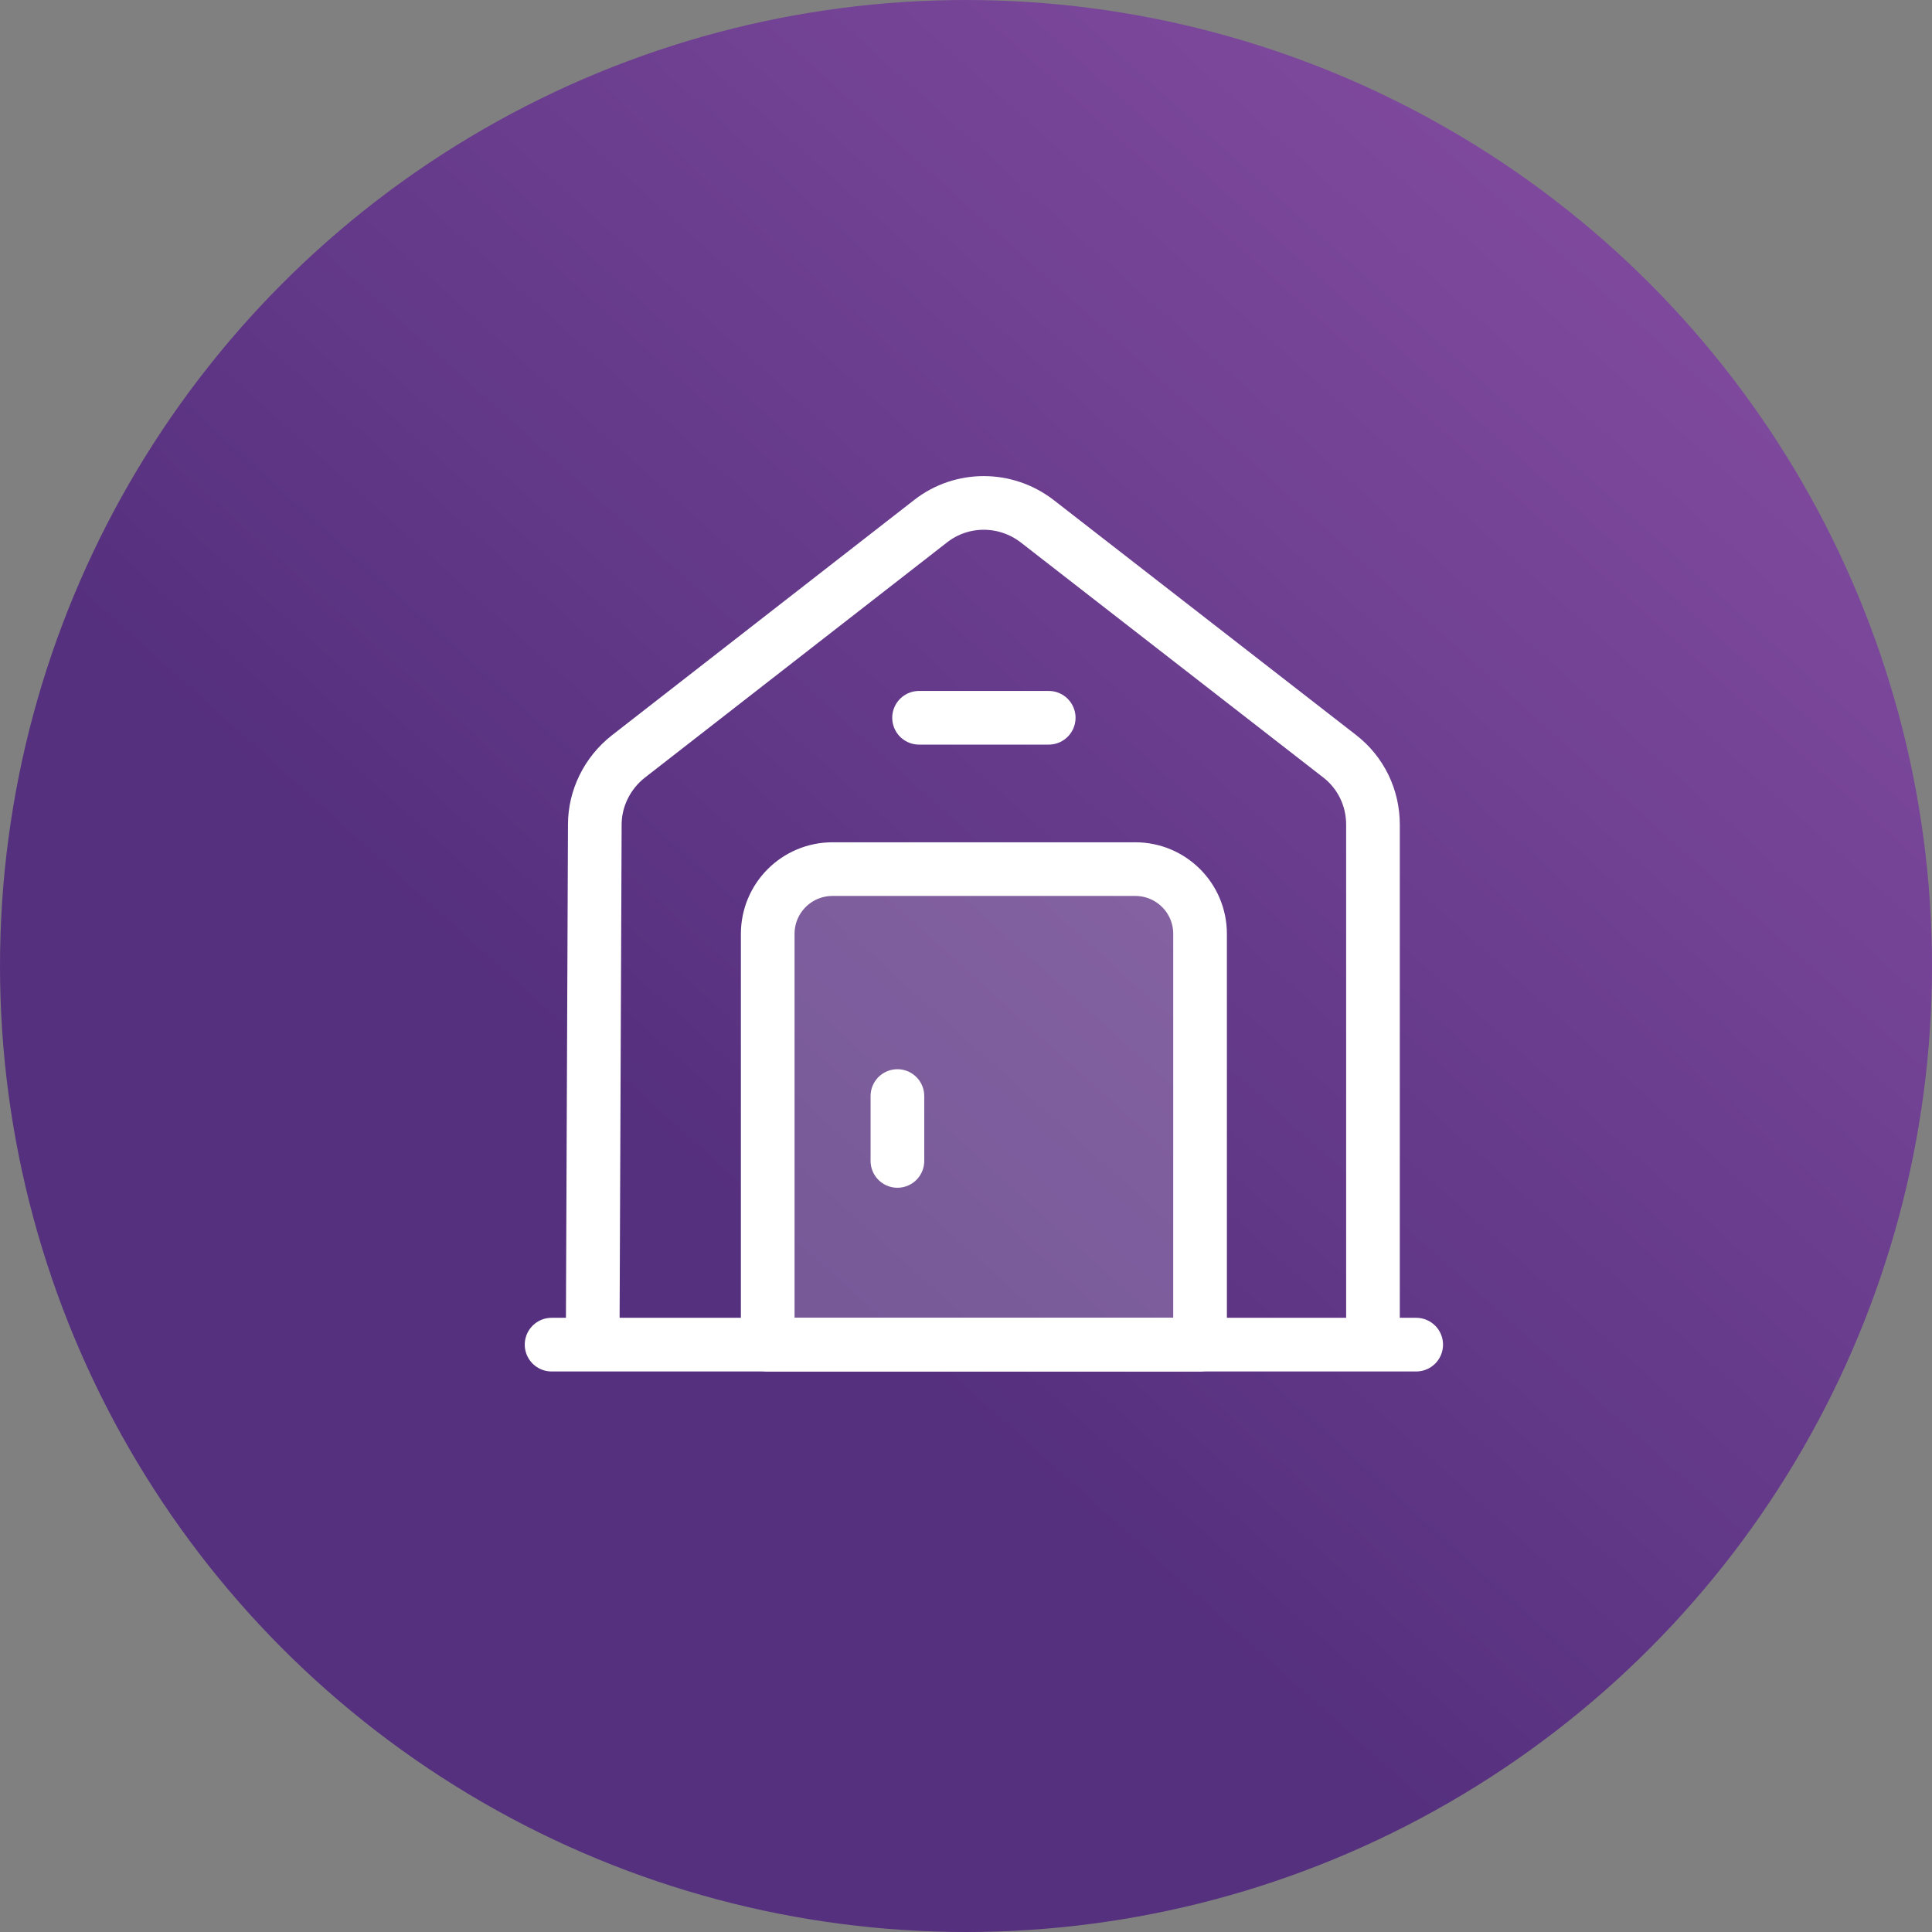
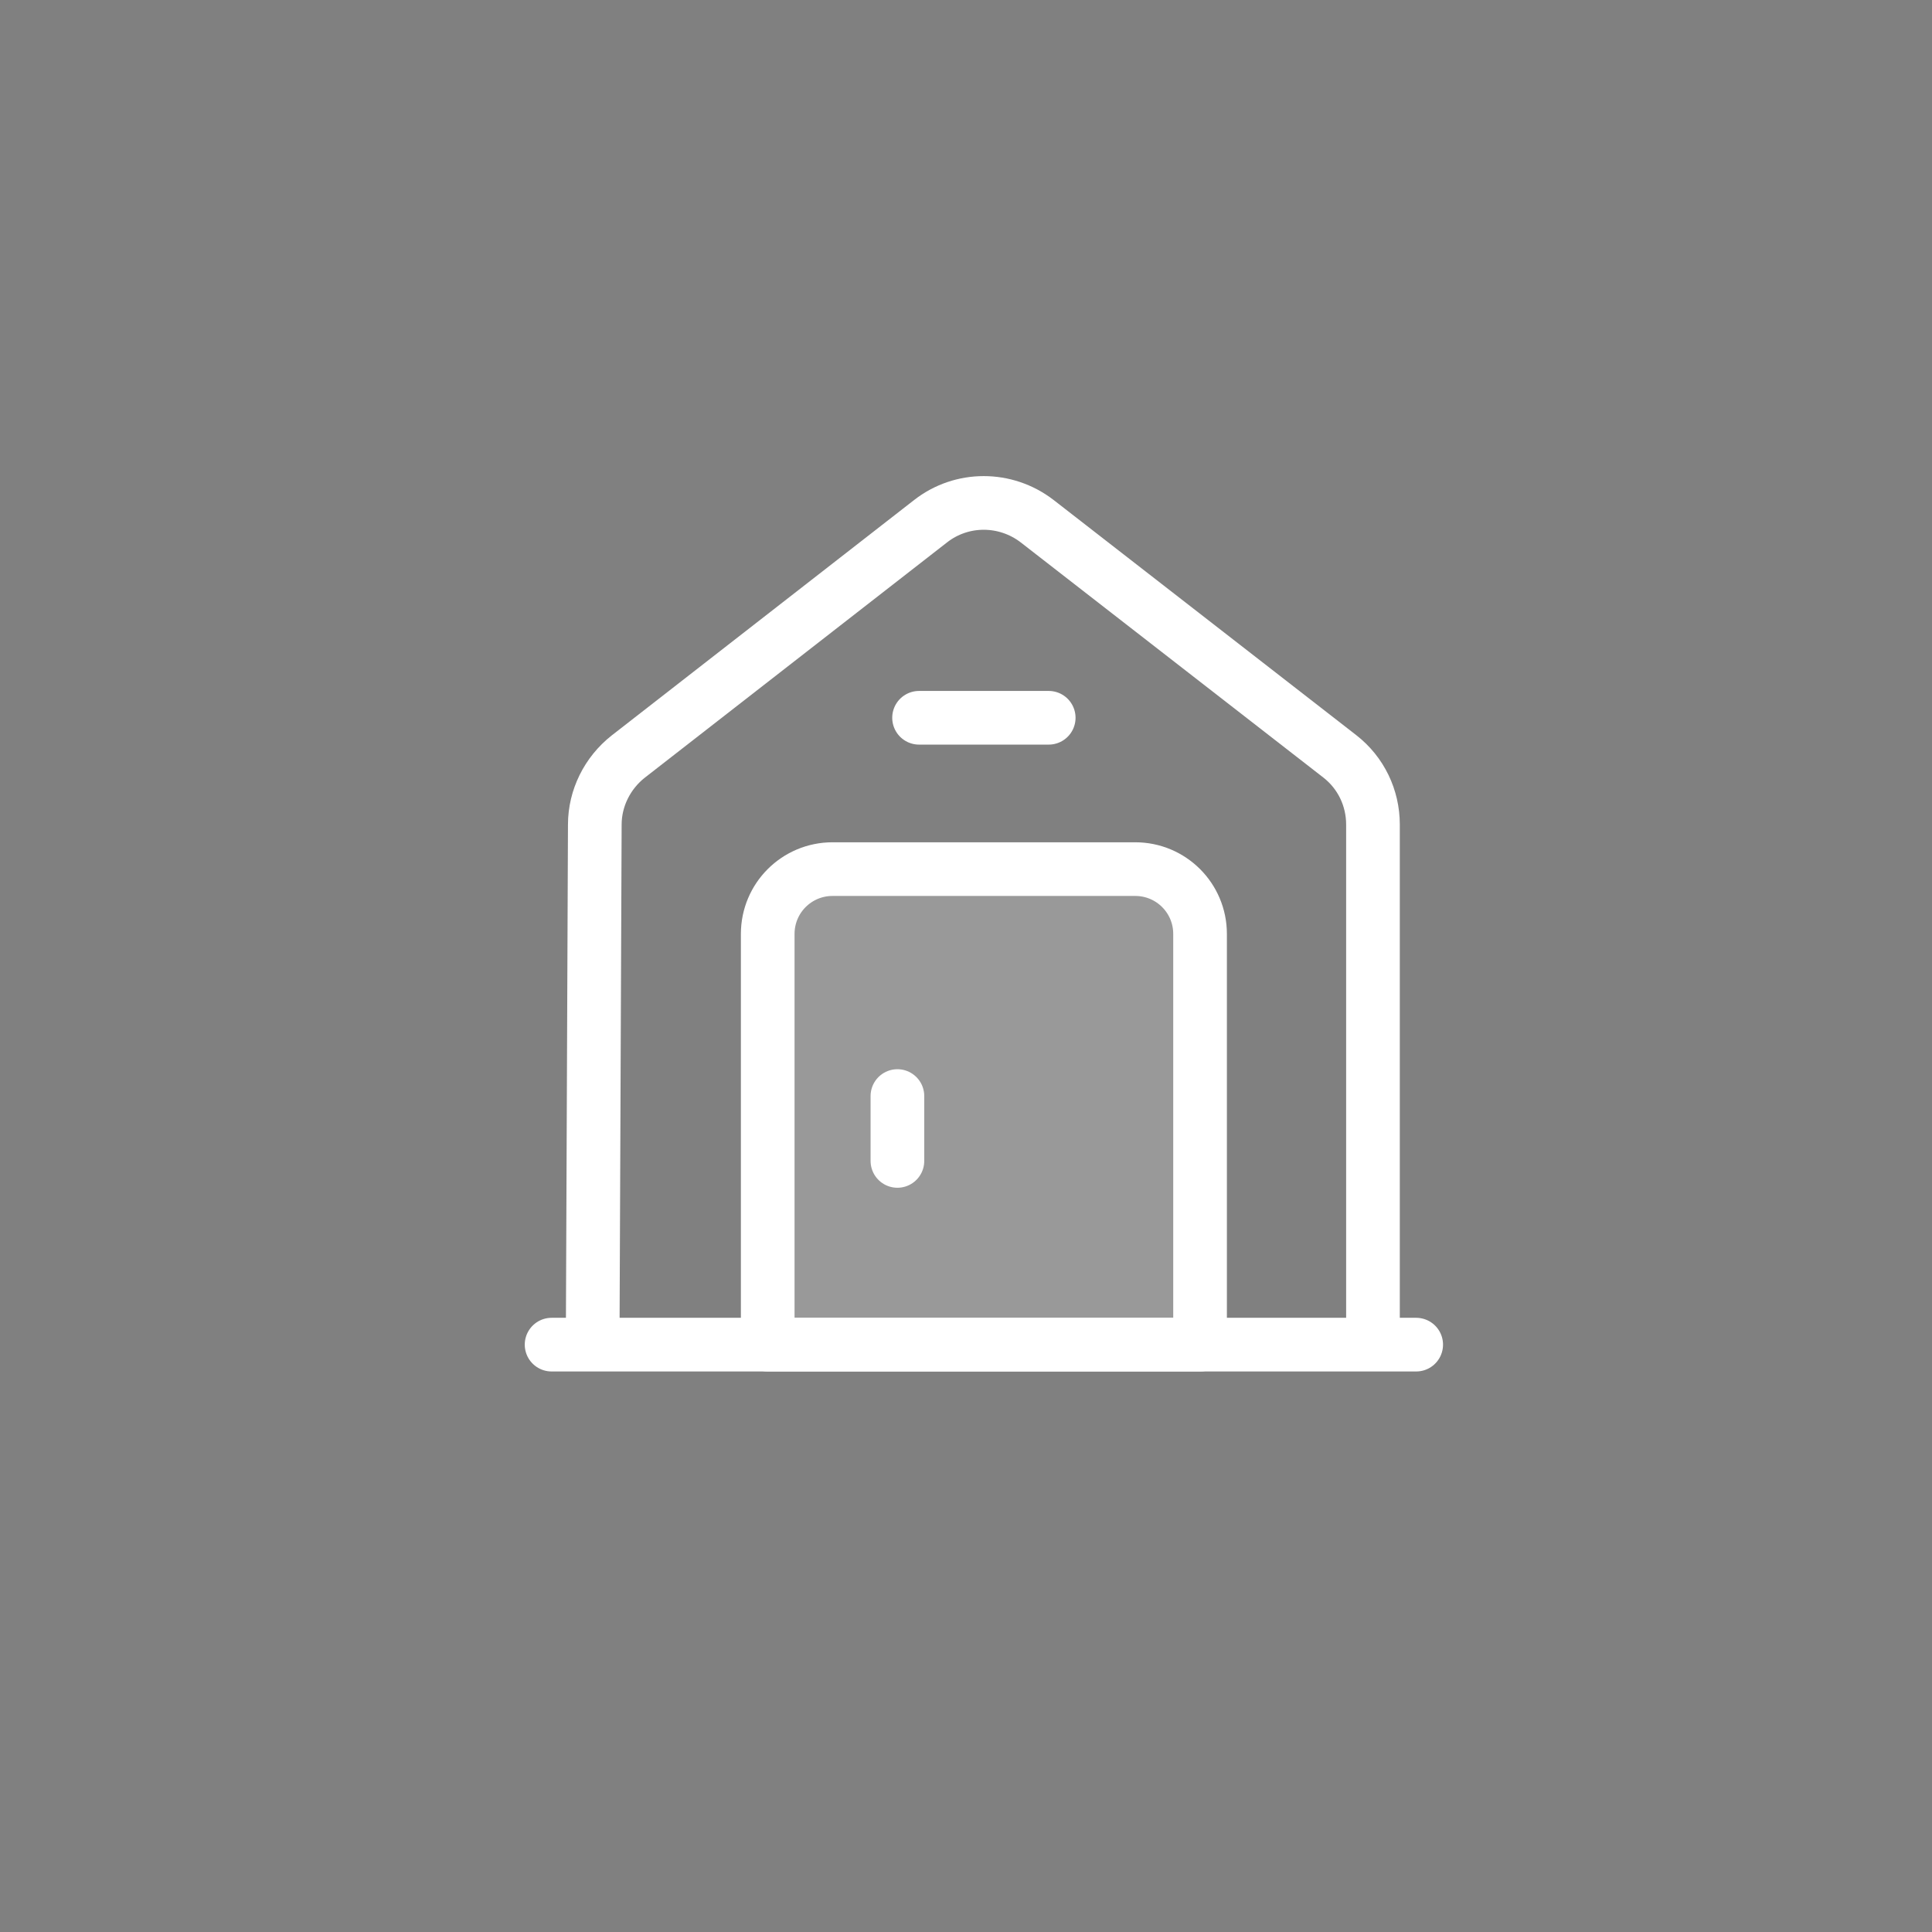
<svg xmlns="http://www.w3.org/2000/svg" width="54" height="54" viewBox="0 0 54 54" fill="none">
  <rect x="0" y="0" width="54" height="54" fill="#808080" stroke="none" />
-   <circle cx="27" cy="27" r="27" fill="url(#paint0_linear_196_672)" />
  <path d="M16.565 37.583L16.625 23.047C16.625 22.31 16.975 21.609 17.555 21.15L26.014 14.565C26.884 13.888 28.104 13.888 28.986 14.565L37.445 21.138C38.037 21.597 38.375 22.298 38.375 23.047V37.583" stroke="white" stroke-width="1.5" stroke-miterlimit="10" stroke-linejoin="round" />
  <path d="M31.729 24.292H23.271C22.268 24.292 21.458 25.101 21.458 26.104V37.583H33.542V26.104C33.542 25.101 32.732 24.292 31.729 24.292Z" fill="white" fill-opacity="0.2" stroke="white" stroke-width="1.5" stroke-miterlimit="10" stroke-linecap="round" stroke-linejoin="round" />
  <path d="M25.083 30.635V32.448" stroke="white" stroke-width="1.5" stroke-miterlimit="10" stroke-linecap="round" stroke-linejoin="round" />
  <path d="M25.688 20.062H29.312" stroke="white" stroke-width="1.5" stroke-miterlimit="10" stroke-linecap="round" stroke-linejoin="round" />
  <path d="M15.417 37.583H39.583" stroke="white" stroke-width="1.5" stroke-miterlimit="10" stroke-linecap="round" stroke-linejoin="round" />
  <defs>
    <linearGradient id="paint0_linear_196_672" x1="40.236" y1="3.055" x2="16.058" y2="29.87" gradientUnits="userSpaceOnUse">
      <stop stop-color="#7E499D" />
      <stop offset="1" stop-color="#55307E" />
    </linearGradient>
  </defs>
</svg>